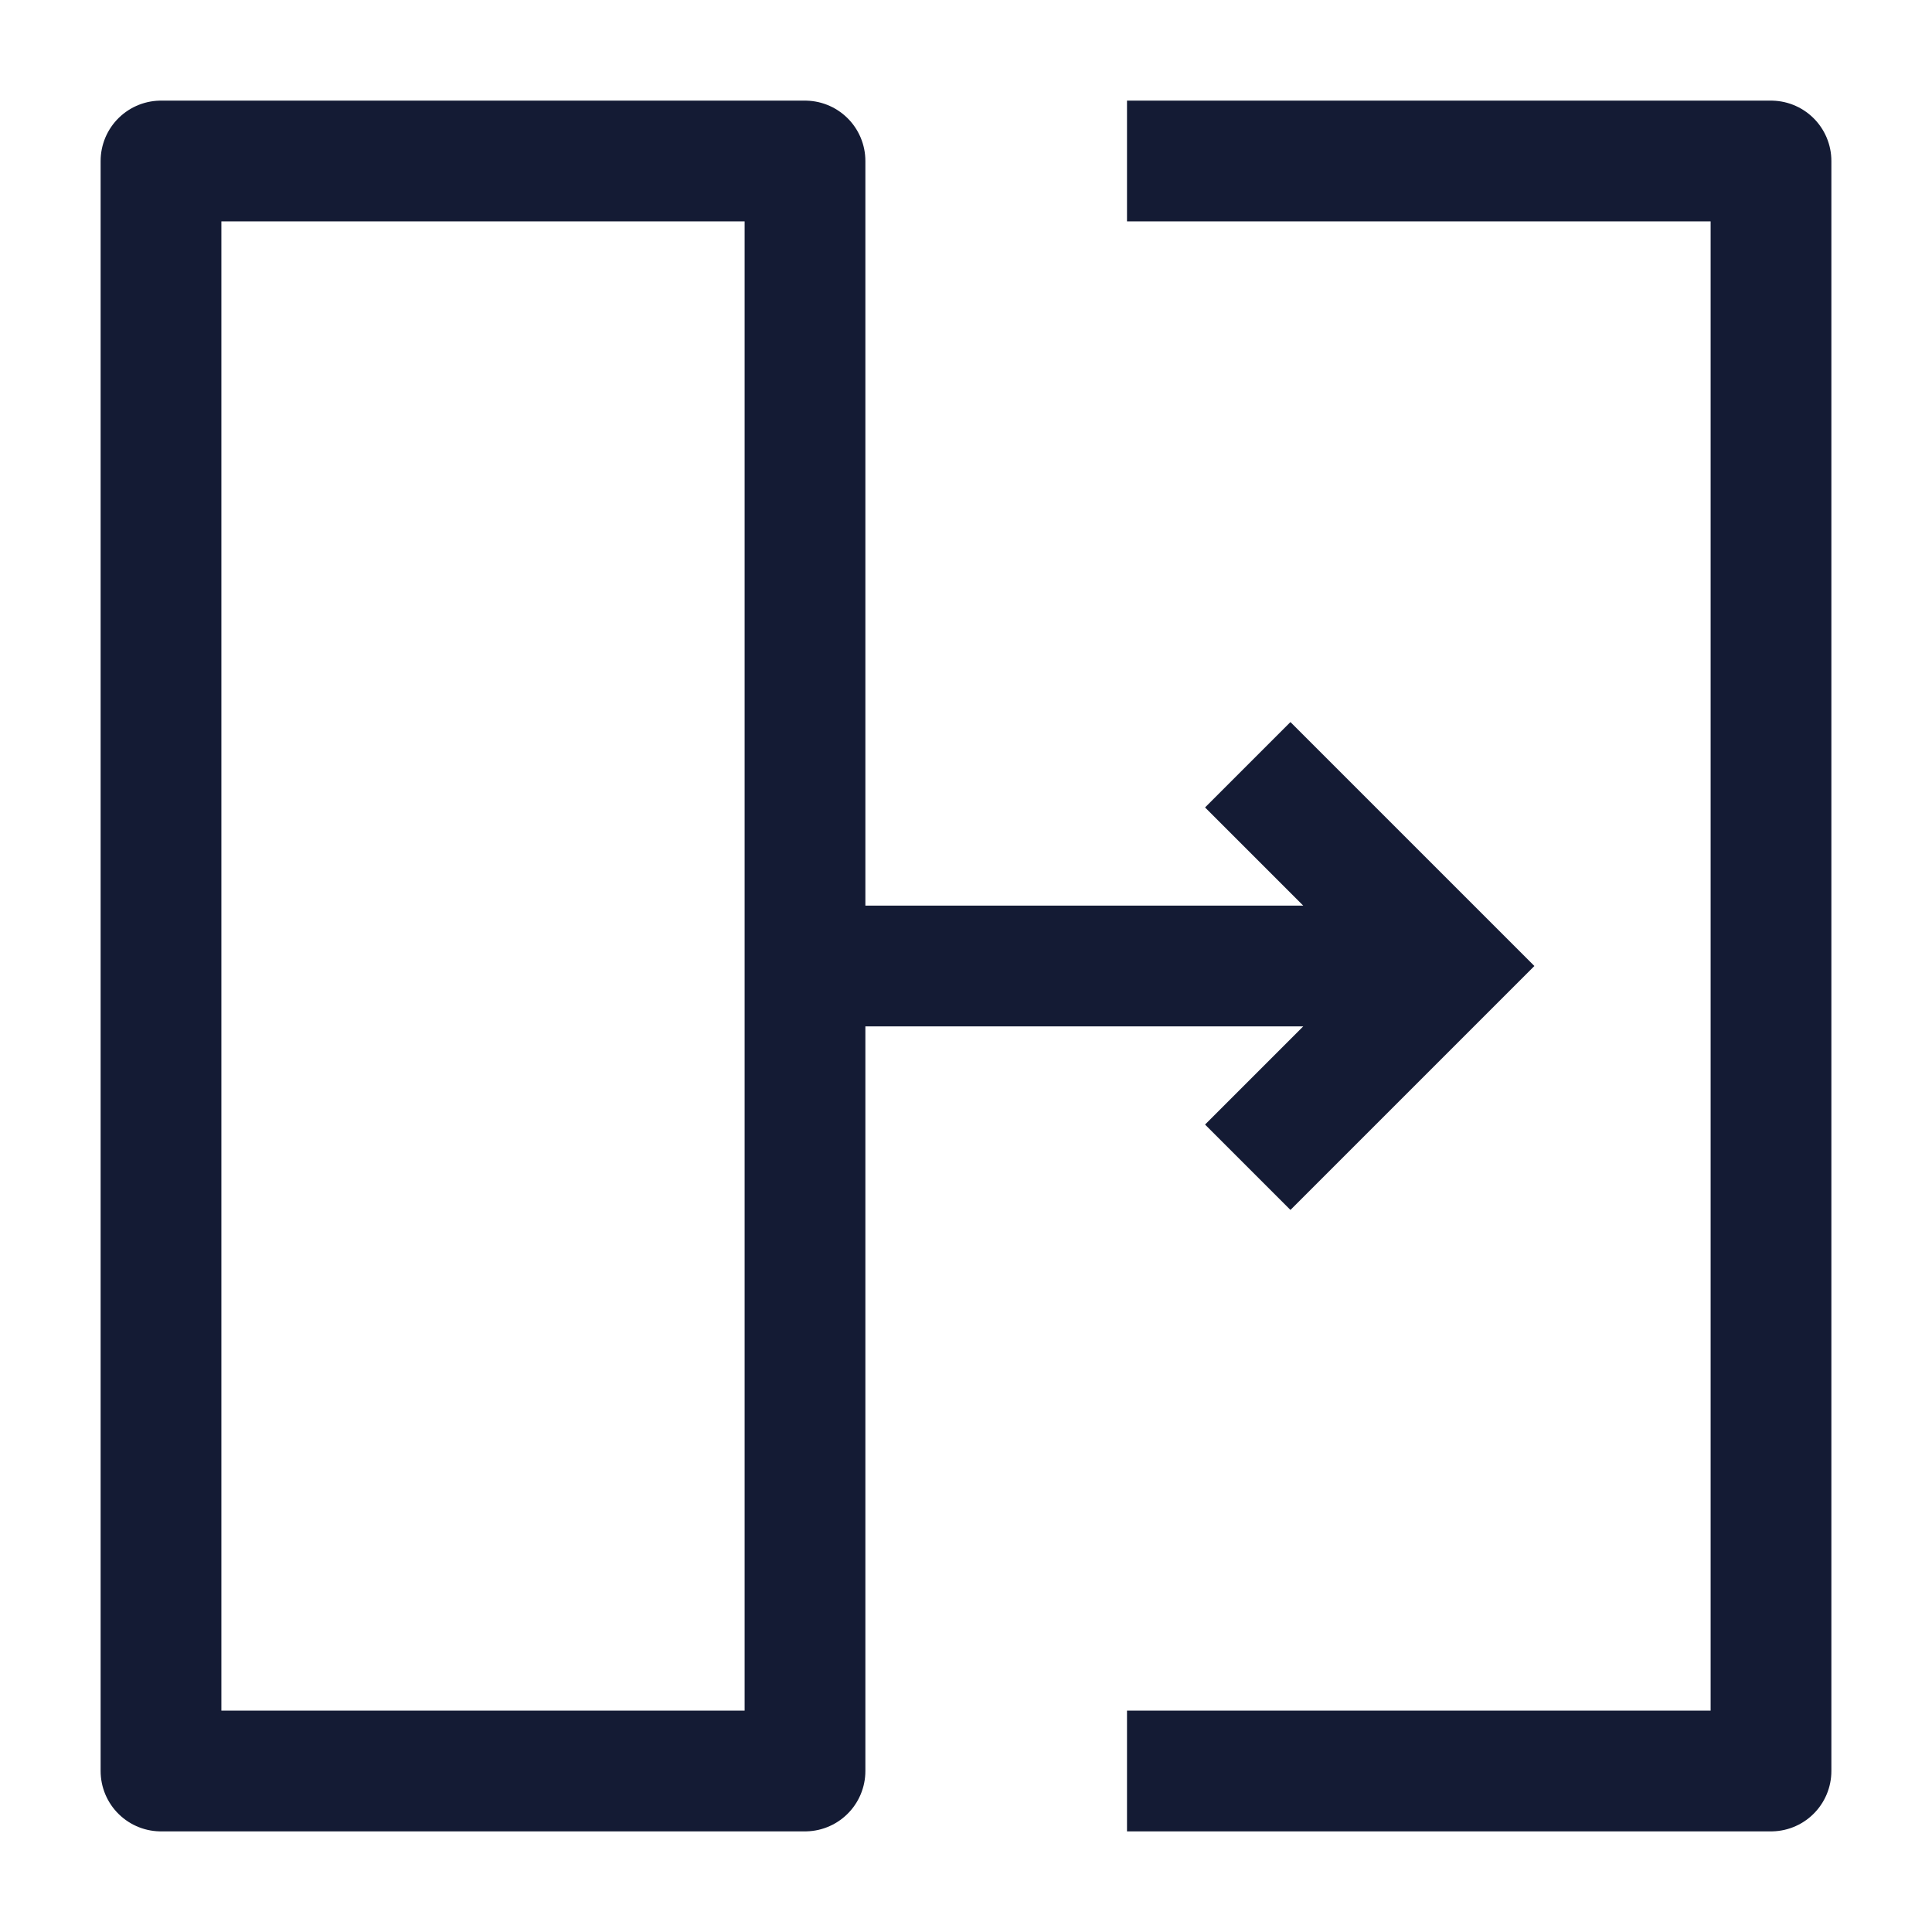
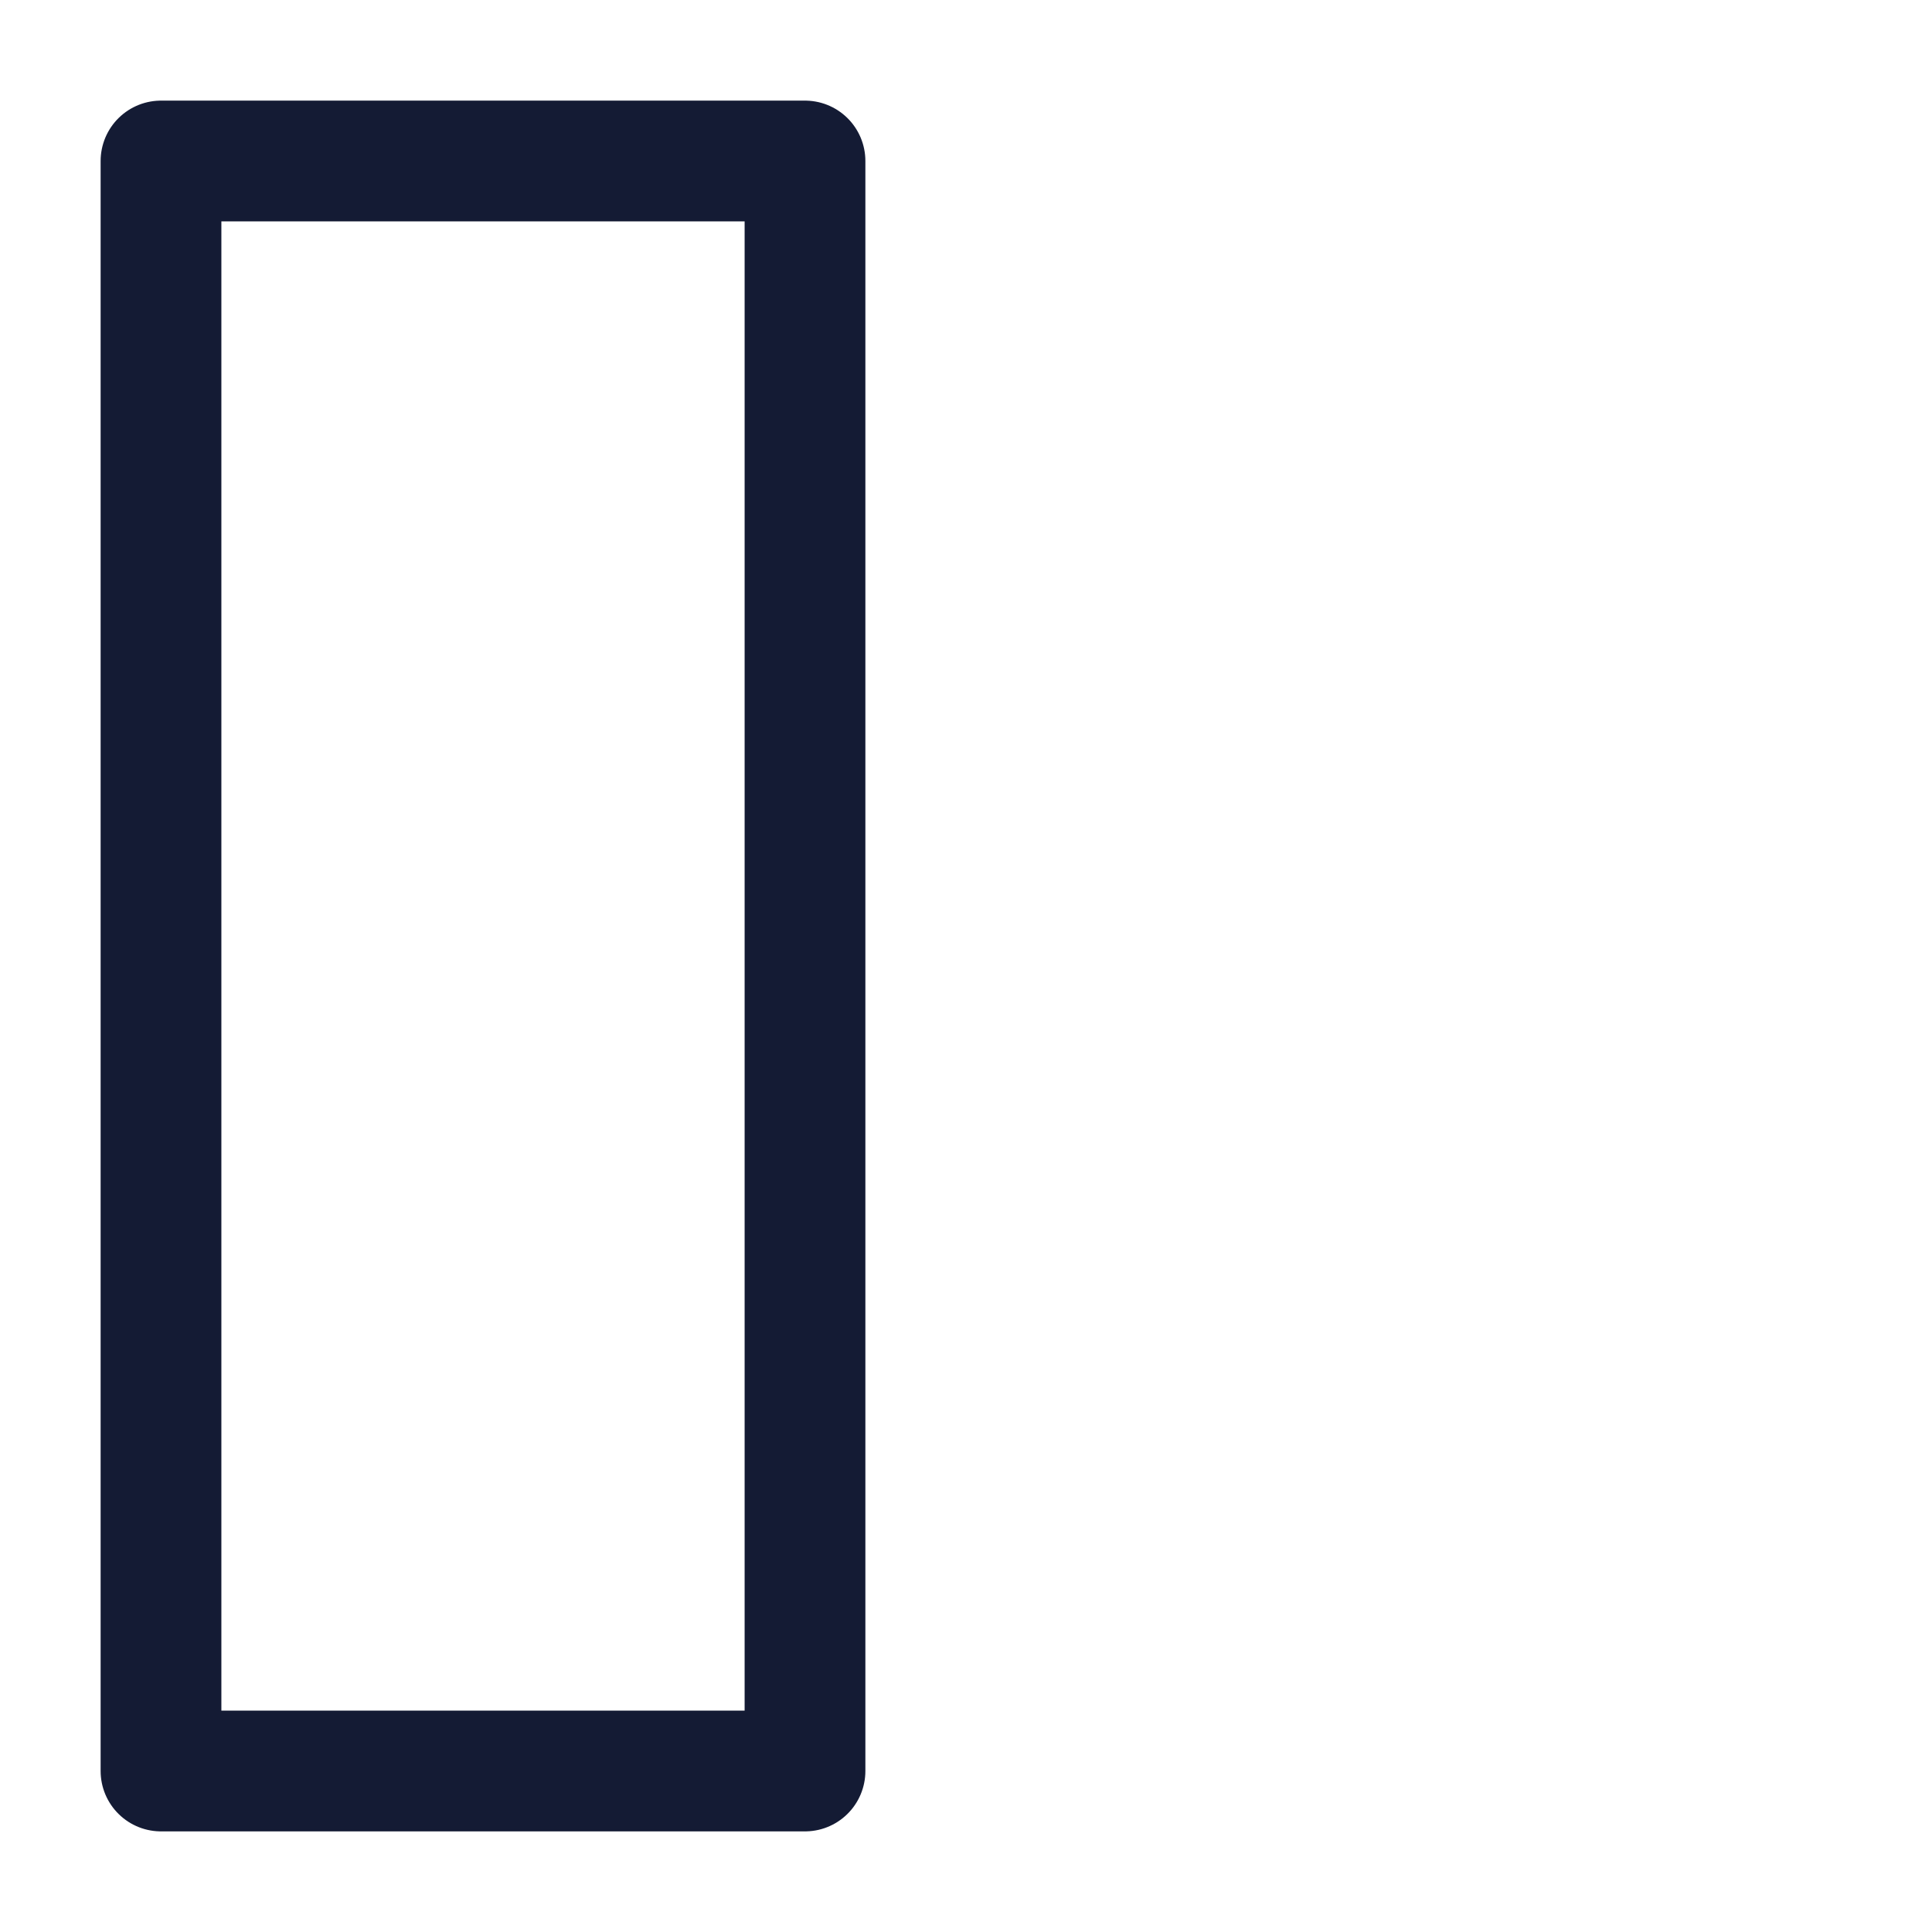
<svg xmlns="http://www.w3.org/2000/svg" width="24" height="24" viewBox="0 0 24 24" fill="none">
  <path d="M10 22V2H2V22H10Z" stroke="#141B34" stroke-width="1.5" stroke-linejoin="round" />
-   <path d="M14 22H22V2H14" stroke="#141B34" stroke-width="1.5" stroke-linejoin="round" />
-   <path d="M10 12H17.691M15.5 9.5L18 12L15.5 14.5" stroke="#141B34" stroke-width="1.5" />
</svg>